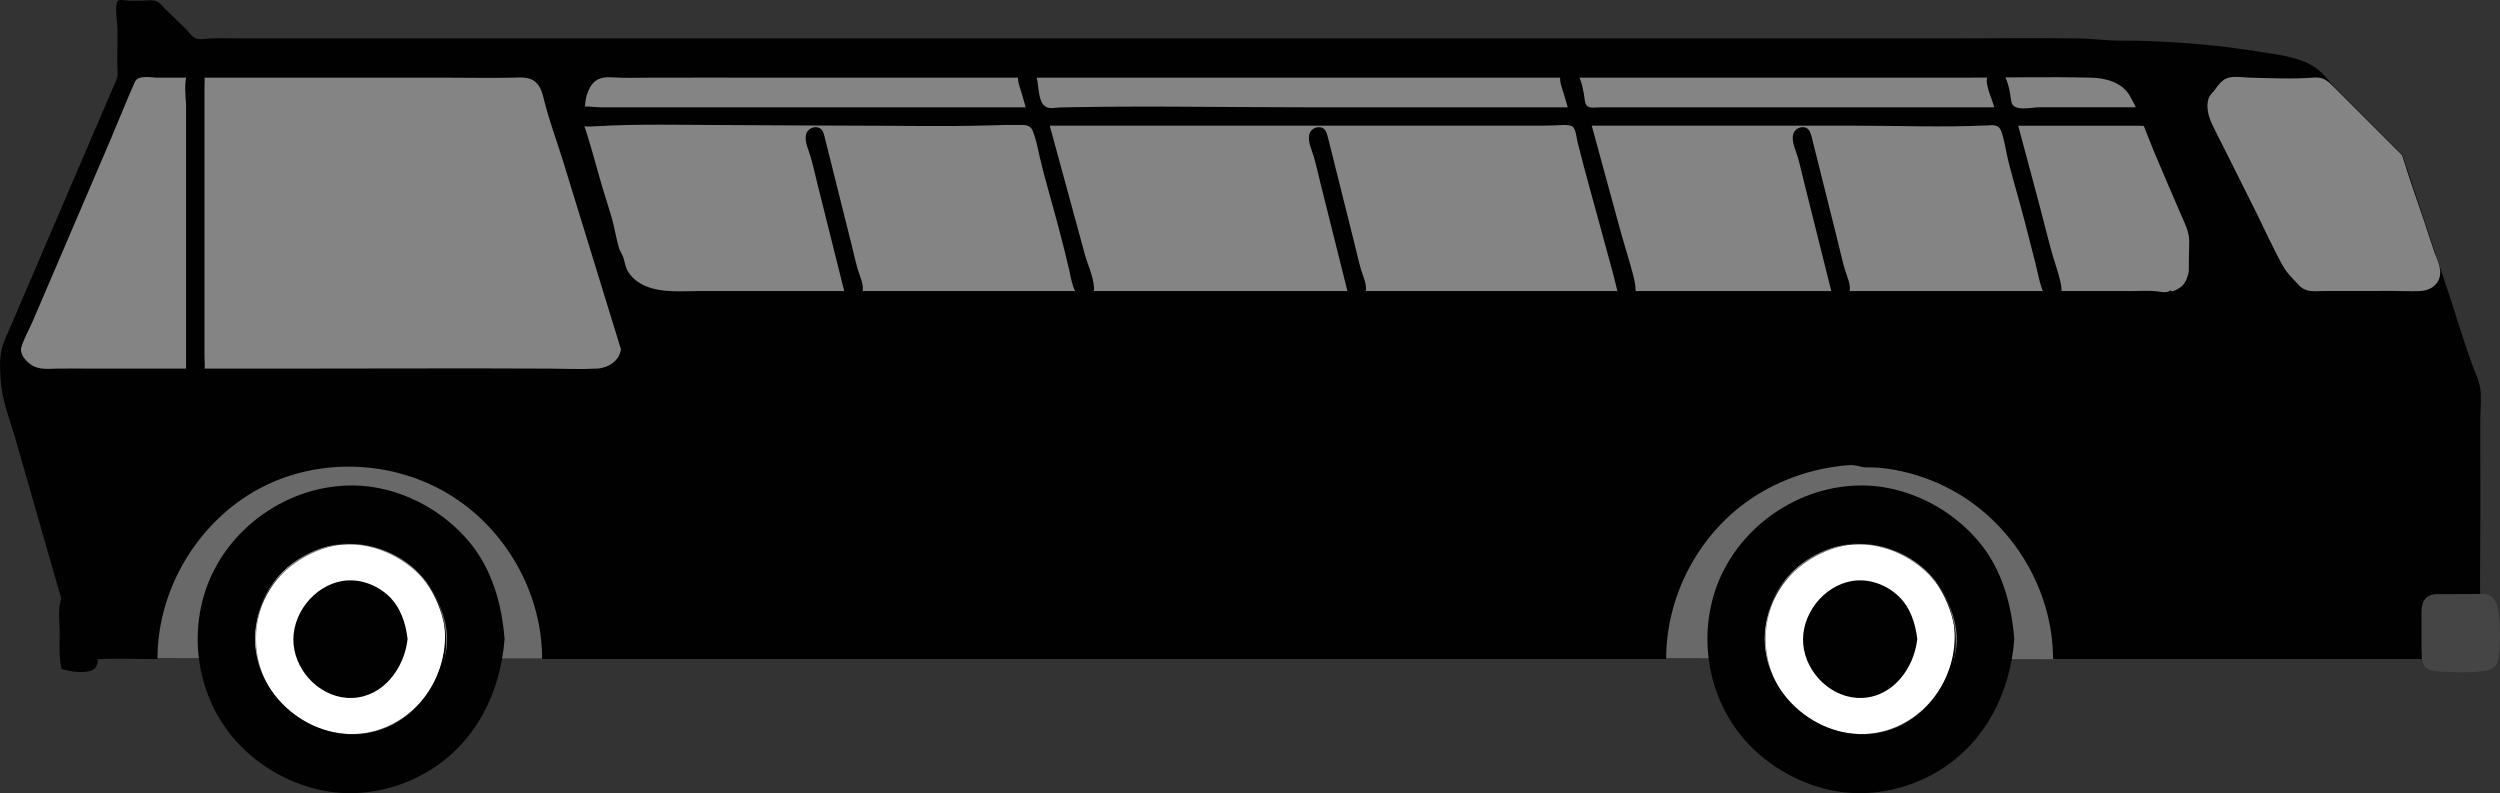
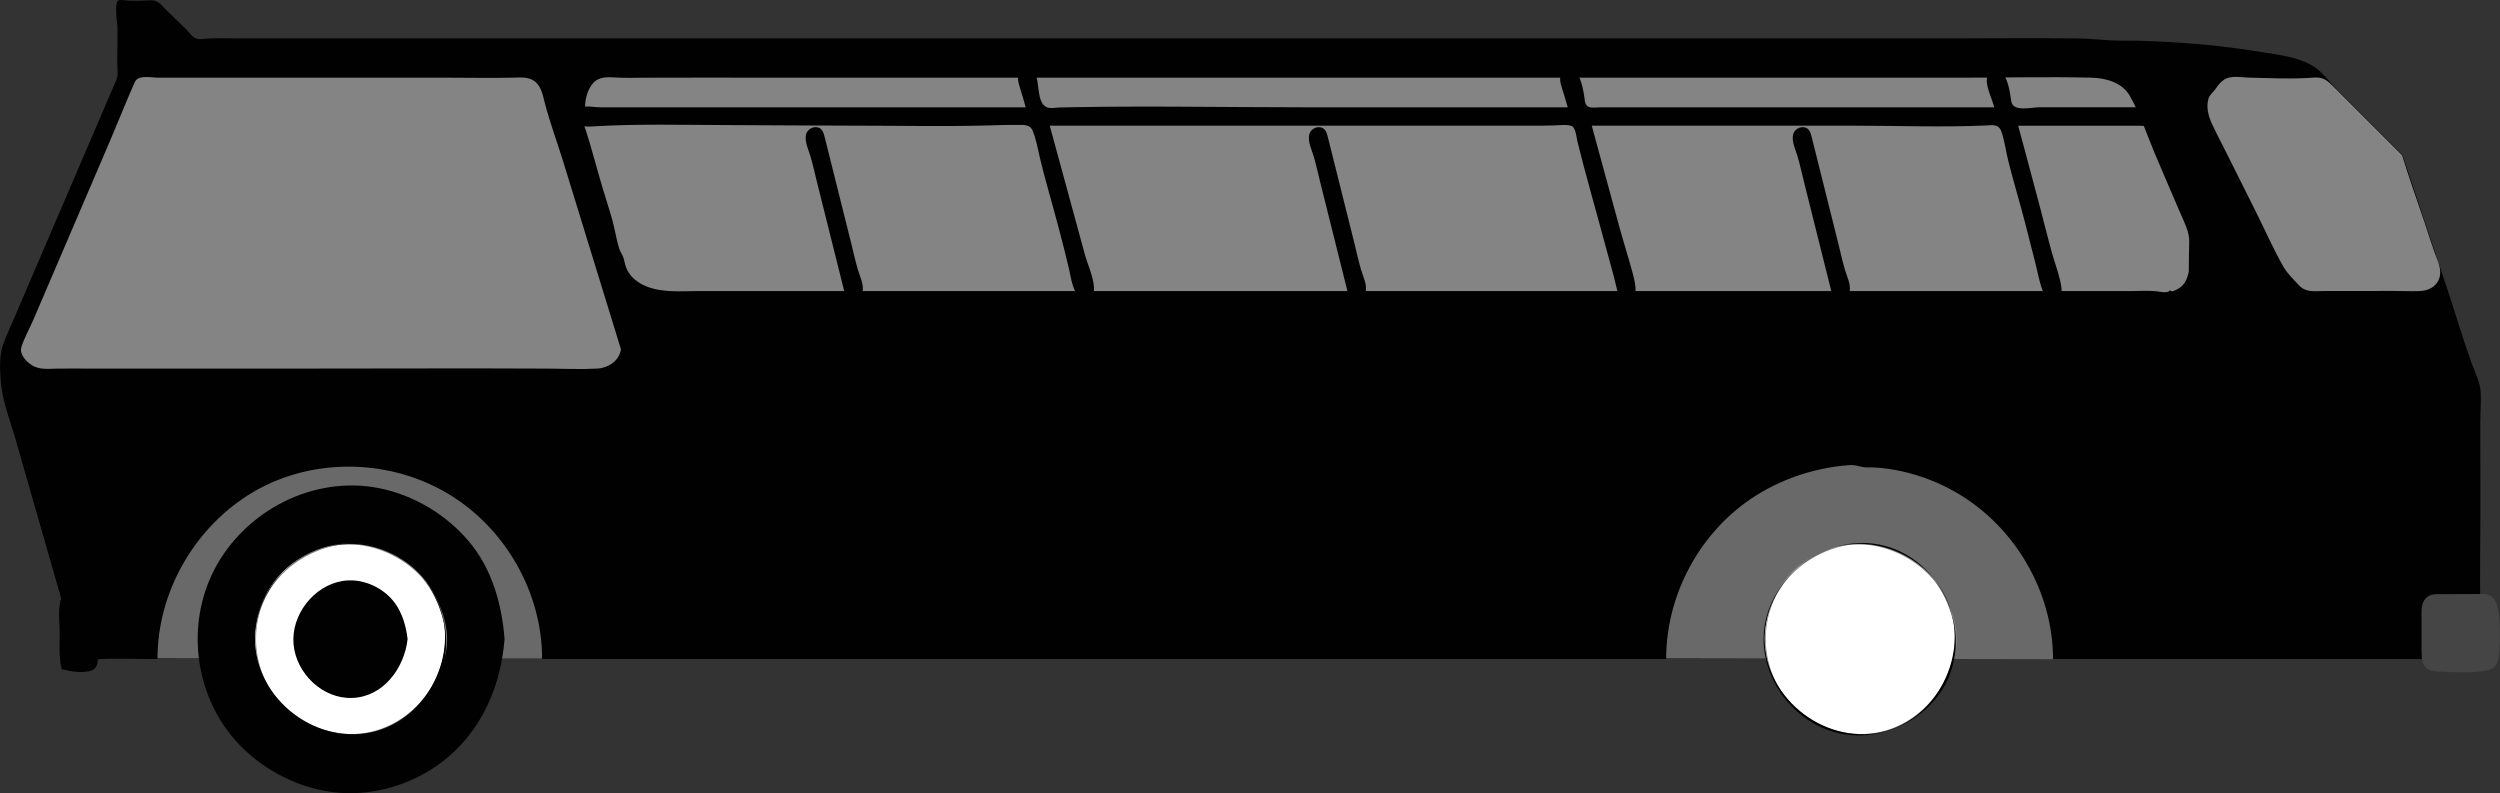
<svg xmlns="http://www.w3.org/2000/svg" id="Layer_1" style="enable-background:new 0 0 378.781 120.18" xml:space="preserve" viewBox="0 0 378.781 120.18" version="1.1" y="0px" x="0px">
  <rect x="0" y="0" width="378.781" height="120.18" fill="#333333" stroke="none" />
  <path style="fill:#010101" d="m364.03 23.501c-2.312-2.315-4.626-4.63-6.938-6.945-1.109-1.111-2.221-2.223-3.331-3.334-0.948-0.948-1.724-2.089-2.821-2.879-2.204-1.586-5.109-1.953-7.72-2.368-3.142-0.5-6.286-0.948-9.456-1.232-3.189-0.287-6.391-0.477-9.592-0.567-1.474-0.042-2.953 0.021-4.426-0.061-1.604-0.091-3.194-0.268-4.804-0.289-6.536-0.09-13.079-0.006-19.615-0.006-26.613 0-53.228 0-79.839-0.001h-79.849-79.819-19.642c-1.545 0-3.098-0.075-4.641 0.021-0.613 0.038-1.327 0.211-1.914-0.05-0.594-0.266-0.925-0.867-1.375-1.305-1.104-1.073-2.207-2.147-3.311-3.222-0.37-0.36-0.677-0.818-1.163-1.036-0.603-0.27-1.33-0.174-1.967-0.136-0.71 0.042-1.424 0.017-2.135 0.014-0.494-0.002-1.19-0.174-1.673-0.066-0.77 0.171-0.212 3.492-0.204 4.107 0.02 1.556-0.017 3.109-0.033 4.664-0.008 0.77 0.044 1.534 0.057 2.302 0.014 0.789-0.403 1.487-0.705 2.188-2.586 6.029-5.173 12.058-7.76 18.087-2.571 6.007-5.148 12.015-7.725 18.022-0.537 1.251-1.171 2.482-1.436 3.831-0.287 1.46-0.182 2.974-0.08 4.446 0.215 3.105 1.473 6.153 2.32 9.13 1.801 6.33 3.627 12.653 5.441 18.979 0.914 3.187 1.827 6.372 2.74 9.558 0.203 0.707 0.421 1.409 0.621 2.117 0.178 0.63 0.177 1.358 0.469 1.948 0.374 0.756 1.73 0.57 2.396 0.516 2.871-0.235 5.797-0.083 8.677-0.083h9.99 19.979 39.96c26.573 0 53.146-0.001 79.719-0.001h79.637c26.631 0 53.262-0.001 79.894-0.001h19.888 9.938 4.771c1.293 0 3.137 0.399 4.097-0.675 0.923-1.032 1.859-2.045 2.84-3.026 0.878-0.881 2.424-1.631 2.368-3.025-0.119-3.098-0.114-6.159-0.084-9.259 0.068-6.576 0.014-13.155 0.019-19.731 0-1.531 0.141-3.069 0.072-4.599-0.075-1.664-0.881-3.1-1.433-4.645-1.206-3.374-2.225-6.811-3.343-10.213-2.34-7.069-4.72-14.119-7.07-21.175" />
  <g>
    <path style="fill:#686968" d="m311.06 99.875c0-10.201-5.74-20.024-14.523-25.172-2.581-1.514-5.396-2.618-8.312-3.278-1.429-0.322-2.873-0.541-4.336-0.607-0.607-0.027-1.23 0.063-1.828-0.086-0.651-0.163-1.166-0.311-1.854-0.262-5.656 0.403-11.31 2.411-15.87 5.781-7.349 5.432-11.889 14.378-11.889 23.521 19.54 0.034 39.07 0.061 58.61 0.103" />
  </g>
  <g>
-     <path style="fill:#010101" d="m305.19 96.834c-0.408-5.318-1.914-10.663-5.408-14.806-3.439-4.075-8.363-7.023-13.596-8.064-9.931-1.977-20.306 3.391-24.945 12.288-4.35 8.34-3.03 18.988 3.24 26.004 3.517 3.935 8.502 6.717 13.7 7.616 5.417 0.938 11.087-0.312 15.741-3.196 6.99-4.34 10.65-11.8 11.27-19.846" />
-   </g>
+     </g>
  <g>
    <path style="fill:#FFFFFF" d="m296.37 96.834c-0.452-4.953-2.803-9.772-7.171-12.38-4.679-2.793-10.611-2.625-15.197 0.265-4.711 2.967-7.503 8.792-6.483 14.339 0.867 4.719 4.011 8.859 8.338 10.939 4.533 2.18 9.846 1.634 13.986-1.161 4.03-2.73 6.09-7.26 6.52-12.006" />
  </g>
  <g>
    <path style="fill:#848484" d="m280.12 111.29c-4.902-0.895-9.363-3.836-11.441-8.461-2.216-4.934-1.479-10.876 1.931-15.084 3.133-3.866 8.234-5.964 13.183-5.312 4.726 0.625 8.808 3.769 10.948 7.979 1.261 2.479 2.076 5.349 1.604 8.137-0.437 2.574-1.452 5.062-3.049 7.137-3.09 4.01-8.17 6.05-13.17 5.6m0.02-28.765c-4.896 0.888-9.353 3.886-11.408 8.508-2.198 4.943-1.346 10.948 2.166 15.071 3.275 3.847 8.635 5.842 13.619 4.866 5.051-0.988 9.219-4.823 10.892-9.65 1.612-4.649 0.712-9.795-2.515-13.532-3.12-3.617-7.98-5.697-12.76-5.263" />
  </g>
  <g>
    <path style="fill:#010101" d="m267.21 96.834c0-9.211 9.521-16.507 18.415-14.117 8.393 2.254 13.102 12.343 9.477 20.232-2.76 6.005-9.756 9.514-16.224 8.198-6.6-1.34-11.67-7.58-11.67-14.316m0.16 0c0.018 9.214 9.648 16.474 18.507 13.879 8.279-2.425 12.728-12.555 8.906-20.292-2.872-5.818-9.81-9.11-16.136-7.691-6.41 1.44-11.27 7.545-11.28 14.107" />
  </g>
  <g>
-     <path style="fill:#010101" d="m290.49 96.834c-0.27-2.406-1.073-4.855-2.883-6.55-1.834-1.719-4.459-2.665-6.965-2.261-4.405 0.716-7.836 5.181-7.429 9.614 0.406 4.401 4.392 8.273 8.888 8.11 4.73-0.17 7.9-4.52 8.39-8.916" />
-   </g>
+     </g>
  <g>
    <path style="fill:#686968" d="m82.136 99.795c0-10.134-5.674-19.937-14.393-25.074-9.167-5.402-21.161-5.419-30.181 0.318-8.311 5.286-13.698 14.858-13.698 24.731 19.424 0.001 38.848 0.025 58.272 0.025" />
  </g>
  <g>
    <path style="fill:#010101" d="m76.448 96.834c-0.409-5.318-1.913-10.664-5.408-14.806-3.44-4.075-8.364-7.023-13.597-8.064-9.93-1.977-20.303 3.392-24.944 12.288-4.351 8.342-3.032 18.985 3.24 26.004 3.516 3.934 8.502 6.716 13.701 7.616 5.417 0.938 11.087-0.311 15.742-3.196 6.991-4.34 10.647-11.8 11.266-19.846" />
  </g>
  <g>
    <path style="fill:#FFFFFF" d="m67.632 96.834c-0.451-4.953-2.803-9.772-7.171-12.381-4.677-2.793-10.611-2.623-15.198 0.265-4.712 2.968-7.501 8.791-6.481 14.339 0.867 4.719 4.008 8.86 8.336 10.94 4.534 2.18 9.846 1.635 13.987-1.161 4.037-2.73 6.096-7.25 6.527-12.006" />
  </g>
  <g>
    <path style="fill:#848484" d="m51.378 111.29c-4.903-0.89-9.363-3.836-11.441-8.459-2.217-4.934-1.481-10.877 1.928-15.085 3.134-3.868 8.235-5.964 13.183-5.312 4.726 0.624 8.808 3.768 10.95 7.979 1.26 2.479 2.077 5.347 1.604 8.135-0.437 2.575-1.453 5.062-3.049 7.139-3.088 4.01-8.165 6.06-13.175 5.6m0.029-28.765c-4.896 0.89-9.353 3.886-11.408 8.508-2.199 4.942-1.347 10.949 2.166 15.071 3.276 3.845 8.634 5.842 13.618 4.866 5.051-0.988 9.217-4.822 10.893-9.647 1.614-4.65 0.716-9.796-2.513-13.533-3.124-3.613-7.976-5.694-12.756-5.262" />
  </g>
  <g>
    <path style="fill:#010101" d="m38.479 96.834c0-9.211 9.52-16.507 18.414-14.117 8.392 2.254 13.102 12.343 9.476 20.232-2.76 6.005-9.757 9.515-16.224 8.199-6.604-1.34-11.666-7.58-11.666-14.316m0.155 0c0.017 9.213 9.647 16.475 18.505 13.879 8.278-2.426 12.727-12.554 8.907-20.292-2.872-5.817-9.81-9.109-16.135-7.691-6.411 1.439-11.265 7.545-11.277 14.107" />
  </g>
  <g>
    <path style="fill:#010101" d="m61.755 96.834c-0.268-2.407-1.074-4.855-2.884-6.55-1.834-1.719-4.458-2.665-6.964-2.261-4.406 0.716-7.835 5.181-7.426 9.614 0.405 4.402 4.389 8.273 8.887 8.11 4.719-0.17 7.898-4.52 8.387-8.916" />
  </g>
  <g>
    <path style="fill:#848484" d="m363.96 23.526c-2.31-2.31-4.619-4.618-6.929-6.929-1.108-1.107-2.218-2.217-3.325-3.325-0.987-0.986-1.625-1.633-3.102-1.519-3.253 0.252-6.56 0.082-9.817 0.009-1.258-0.028-2.87-0.411-3.948 0.403-0.454 0.342-0.815 0.796-1.128 1.266-0.365 0.551-0.917 0.888-1.109 1.554-0.363 1.258 0.001 2.633 0.535 3.779 0.692 1.484 1.464 2.936 2.196 4.399 1.473 2.943 2.944 5.888 4.416 8.833 1.389 2.777 2.655 5.664 4.188 8.364 0.636 1.119 1.486 1.888 2.341 2.82 1.086 1.187 2.305 0.913 3.788 0.913 3.385 0 6.768 0.009 10.15-0.014 1.468-0.011 2.95 0.079 4.416 0.021 1.292-0.05 2.522-0.646 2.957-1.952 0.442-1.33-0.293-2.694-0.731-3.92-0.55-1.537-1.024-3.1-1.545-4.646-1.14-3.347-2.32-6.681-3.36-10.056" />
  </g>
  <g>
    <path style="fill:#848484" d="m331.63 41.157c0-1.497 0.03-2.993 0.065-4.489 0.036-1.551-0.748-2.98-1.344-4.367-1.304-3.042-2.626-6.077-3.907-9.128-1.202-2.861-2.195-5.927-3.736-8.628-1.181-2.072-3.658-2.725-5.889-2.778-6.657-0.159-13.316 0.006-19.974 0.006h-19.803-79.951-79.621c-6.598 0-13.197-0.036-19.794 0.001-1.447 0.009-2.896 0.059-4.342-0.03-1.264-0.078-2.612-0.159-3.513 0.899-0.728 0.855-1.11 2.129-1.166 3.238-0.031 0.624-0.171 1.035-0.364 1.612-0.237 0.709 0.254 1.585 0.467 2.247 0.966 2.989 1.719 6.042 2.636 9.047 0.44 1.443 0.906 2.88 1.323 4.331 0.432 1.502 0.637 3.087 1.109 4.569 0.166 0.521 0.521 0.92 0.667 1.473 0.157 0.596 0.268 1.207 0.545 1.764 0.574 1.151 1.703 1.983 2.872 2.457 2.522 1.024 5.447 0.715 8.103 0.715h79.792 79.769 32.944 16.239 8.333c1.215 0 2.435-0.088 3.646 0.036 0.569 0.058 1.699 0.393 2.106-0.19 0.044 0.53 1.181-0.188 1.365-0.305 0.85-0.544 1.24-1.516 1.41-2.48" />
  </g>
  <g>
    <path style="fill:#848484" d="m94.079 52.911c-1.935-6.288-3.87-12.576-5.804-18.864-0.967-3.145-1.935-6.288-2.902-9.432-0.941-3.06-2.073-6.061-2.866-9.163-0.265-1.04-0.483-2.205-1.303-2.972-0.96-0.897-2.348-0.739-3.556-0.712-3.182 0.073-6.374 0.003-9.557 0.003h-19.779-19.67-4.692c-1.023 0-3.016-0.482-3.522 0.653-1.297 2.914-2.464 5.886-3.716 8.819-2.604 6.102-5.227 12.195-7.84 18.294-1.288 3.006-2.576 6.013-3.865 9.019-0.577 1.344-1.337 2.631-1.764 4.032-0.334 1.096 0.744 2.214 1.581 2.745 1.103 0.7 2.463 0.549 3.705 0.52 1.694-0.039 3.393-0.004 5.087-0.004h9.918 19.865c13.238 0 26.477-0.068 39.715-0.001 2.471 0.013 4.947 0.138 7.417-0.007 1.645-0.095 3.332-1.198 3.548-2.93" />
  </g>
  <g>
    <path style="fill:#010101" d="m278.5 36.781c-1.346-5.38-2.689-10.76-4.036-16.139-0.179-0.716-0.479-1.374-1.325-1.375-0.701-0.002-1.359 0.499-1.482 1.202-0.192 1.104 0.416 2.26 0.714 3.29 0.391 1.354 0.688 2.733 1.03 4.1 1.35 5.396 2.699 10.792 4.047 16.189 0.172 0.683 0.438 1.352 1.255 1.367 0.664 0.012 1.303-0.446 1.495-1.082 0.342-1.121-0.377-2.447-0.68-3.501-0.39-1.338-0.68-2.7-1.02-4.051" />
    <path style="fill:#010101" d="m330.02 17.176c-0.384-1.076-1.946-1.019-2.862-0.982-1.745 0.07-3.488 0.063-5.235 0.063h-12.981c-1.215 0-3.969 0.757-4.211-0.919-0.207-1.423-0.502-3.624-1.627-4.652-1.301-1.188-2.2 0.602-2.075 1.765 0.144 1.336 0.786 2.525 1.13 3.808h-39.754-19.86c-1.121 0-2.243 0.391-2.423-1.021-0.158-1.246-0.439-3.02-1.145-4.08-0.604-0.914-2.033-1.083-2.48 0.088-0.359 0.94 0.162 2.035 0.425 2.935 0.203 0.693 0.421 1.381 0.61 2.078h-39.842c-6.649 0-13.299-0.075-19.949-0.1-3.326-0.014-6.651-0.014-9.977 0.015-1.595 0.013-3.19 0.033-4.786 0.061-0.797 0.015-1.594 0.03-2.392 0.049-0.59 0.014-1.44 0.212-1.996-0.038-1.572-0.708-1.023-3.842-1.77-5.143-0.564-0.984-2.098-0.862-2.479 0.215-0.256 0.728 0.066 1.554 0.279 2.249 0.273 0.894 0.542 1.791 0.788 2.692h-39.825-19.89-4.734c-1.011 0-2.054-0.275-3.052 0-1.007 0.277-1.322 1.448-0.667 2.255 0.677 0.834 2.051 0.667 2.994 0.613 6.503-0.368 13.079-0.199 19.591-0.178 6.653 0.021 13.306 0.089 19.959 0.092 6.582 0.002 13.166 0.147 19.747-0.028 1.501-0.04 3.003-0.104 4.505-0.083 0.912 0.013 1.983-0.165 2.407 0.836 0.542 1.281 0.79 2.73 1.102 4.08 0.366 1.581 0.788 3.143 1.223 4.706 1.137 4.083 2.262 8.162 3.221 12.292 0.301 1.295 0.568 3.635 1.852 4.372 1.245 0.714 1.993-0.509 1.918-1.633-0.119-1.788-0.957-3.429-1.416-5.138-0.578-2.148-1.17-4.295-1.756-6.441-1.178-4.32-2.357-8.642-3.535-12.961h39.833 19.883 9.939 4.693c0.757 0 1.512-0.035 2.269-0.049 0.711-0.015 1.845-0.186 2.503 0.13 0.598 0.285 0.706 1.842 0.848 2.392 0.312 1.22 0.617 2.442 0.939 3.659 0.665 2.509 1.366 5.007 2.051 7.511 0.689 2.533 1.381 5.066 2.071 7.6 0.29 1.064 0.59 2.124 0.826 3.201 0.165 0.759 0.425 1.674 1.257 1.933 2.412 0.75 1.551-2.76 1.259-3.85-0.649-2.427-1.42-4.819-2.081-7.243-1.39-5.095-2.777-10.188-4.168-15.282h39.973c6.567 0 13.141 0.256 19.705-0.032 1.088-0.047 1.983-0.26 2.404 0.972 0.498 1.456 0.676 3.027 1.055 4.518 0.791 3.121 1.728 6.205 2.533 9.323 0.515 1.99 1.018 3.983 1.527 5.976 0.346 1.349 0.583 2.793 1.067 4.101 0.332 0.896 1.224 2.126 2.335 1.452 0.852-0.517 0.565-1.971 0.386-2.755-0.368-1.6-0.961-3.159-1.394-4.745-0.563-2.079-1.074-4.171-1.623-6.254-1.102-4.188-2.239-8.369-3.36-12.553h18.291c1.31-0.008 6.93 0.873 5.95-1.872" />
    <path style="fill:#010101" d="m128.95 36.781c-1.344-5.38-2.689-10.76-4.034-16.139-0.179-0.716-0.479-1.374-1.326-1.376-0.703-0.001-1.362 0.499-1.485 1.202-0.194 1.104 0.417 2.26 0.714 3.29 0.39 1.355 0.688 2.733 1.03 4.101 1.349 5.396 2.698 10.792 4.048 16.189 0.171 0.683 0.437 1.352 1.253 1.367 0.664 0.013 1.303-0.445 1.497-1.082 0.34-1.121-0.377-2.448-0.681-3.501-0.38-1.338-0.68-2.7-1.01-4.051" />
    <path style="fill:#010101" d="m205.19 36.781c-1.346-5.38-2.69-10.76-4.037-16.139-0.178-0.716-0.479-1.374-1.323-1.375-0.703-0.002-1.36 0.499-1.483 1.202-0.191 1.104 0.418 2.26 0.715 3.29 0.391 1.354 0.688 2.733 1.029 4.1 1.352 5.396 2.698 10.792 4.049 16.189 0.178 0.71 0.473 1.396 1.325 1.366 0.706-0.024 1.349-0.562 1.466-1.263 0.188-1.113-0.424-2.279-0.723-3.319-0.39-1.338-0.68-2.7-1.02-4.051" />
  </g>
  <g>
    <path style="fill:#454545" d="m366.89 98.836v-6.099c0-0.715 0.102-1.438 0.571-2.008 0.642-0.773 1.561-0.713 2.474-0.71 2.107 0.005 4.216-0.001 6.323-0.02 1.64-0.016 2.099 1.419 2.294 2.788 0.257 1.791 0.283 3.827 0.134 5.63-0.061 0.715-0.133 1.535-0.441 2.189-0.386 0.819-1.311 0.984-2.122 1.086-2.125 0.265-4.245 0.175-6.378 0.062-0.772-0.041-1.66-0.073-2.246-0.655-0.57-0.58-0.59-1.488-0.59-2.264" />
  </g>
  <g>
    <path style="fill:#010101" d="m9.345 101.39c1.311 0.329 2.756 0.585 4.102 0.325 1.333-0.258 1.421-1.279 1.38-2.456-0.059-1.688-0.084-3.397-0.012-5.084 0.045-1.037 0.345-2.157 0.061-3.18-0.361-1.298-2.042-1.036-3.069-0.945-0.946 0.084-2.391-0.172-2.667 1.055-0.381 1.697-0.068 3.476-0.097 5.195-0.029 1.695-0.11 3.421 0.302 5.085" />
  </g>
  <g>
-     <path style="fill:#010101" d="m28.194 55.849v-39.832c0-1.267-0.877-6.5 1.921-5.505 1.135 0.404 0.863 1.806 0.863 2.743v4.978 19.928 12.715 3.117c0 0.753 0.189 1.761-0.155 2.463-0.607 1.238-2.629 0.772-2.629-0.607" />
-   </g>
+     </g>
</svg>